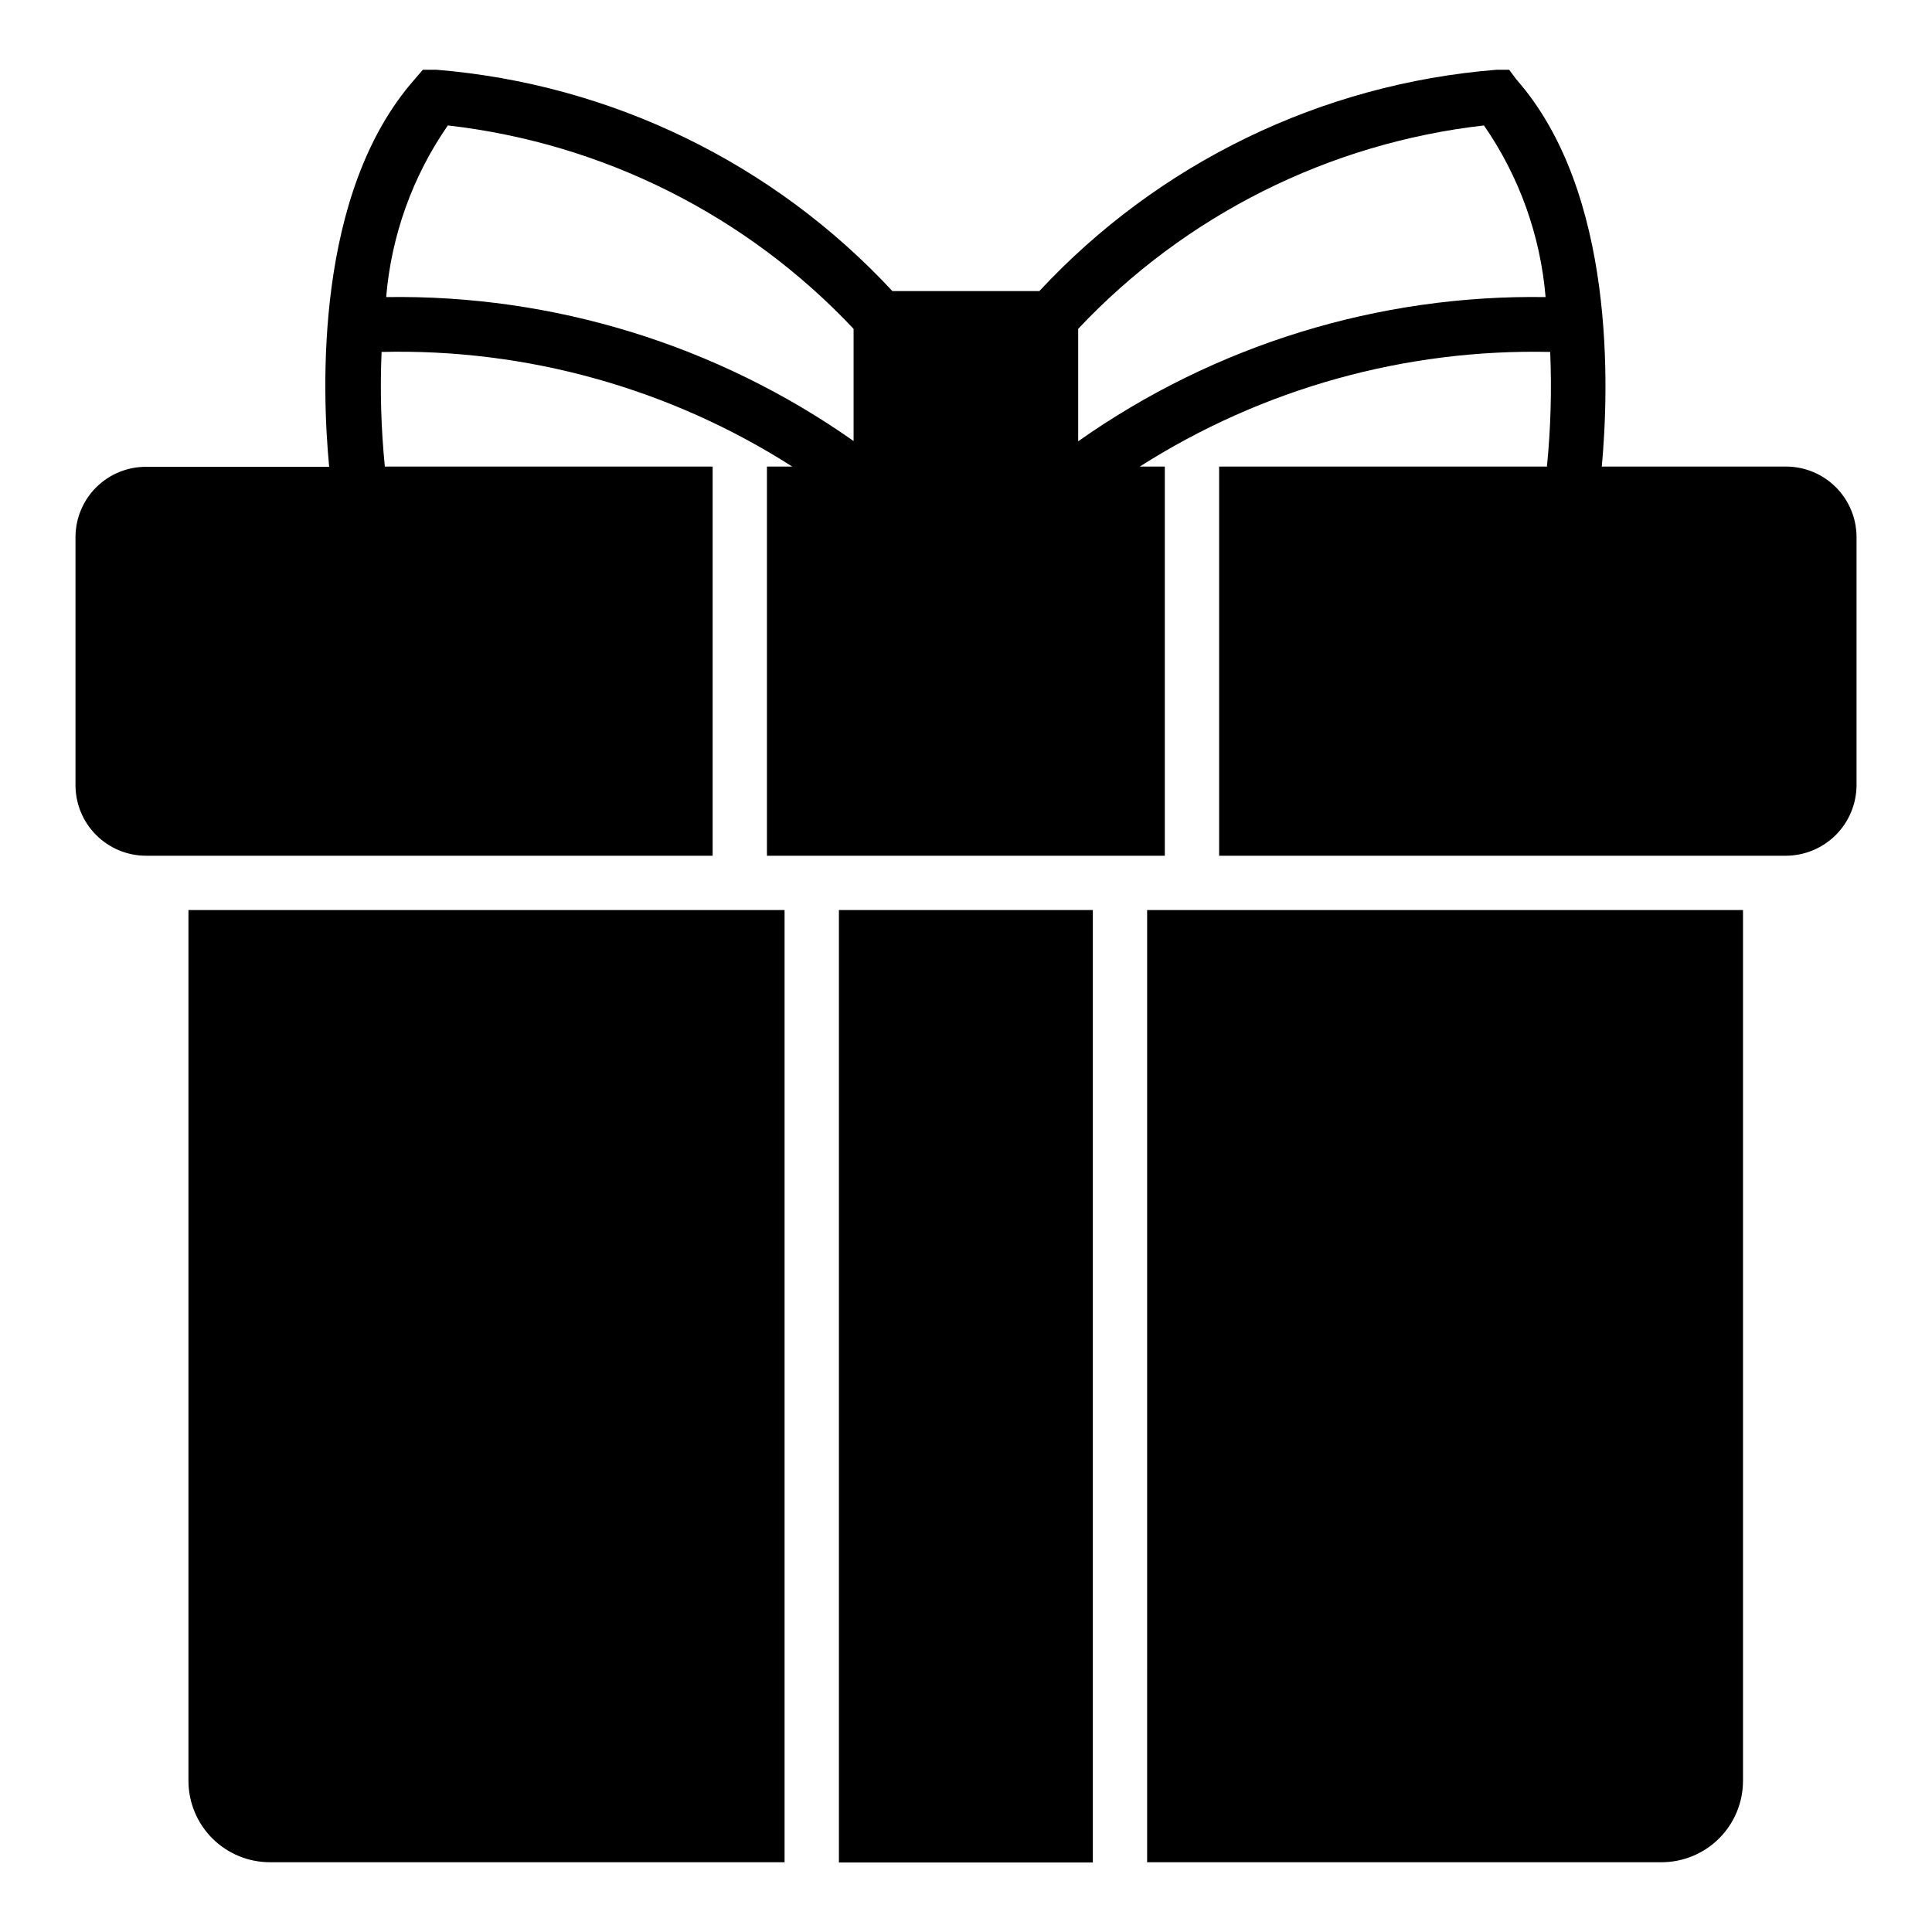
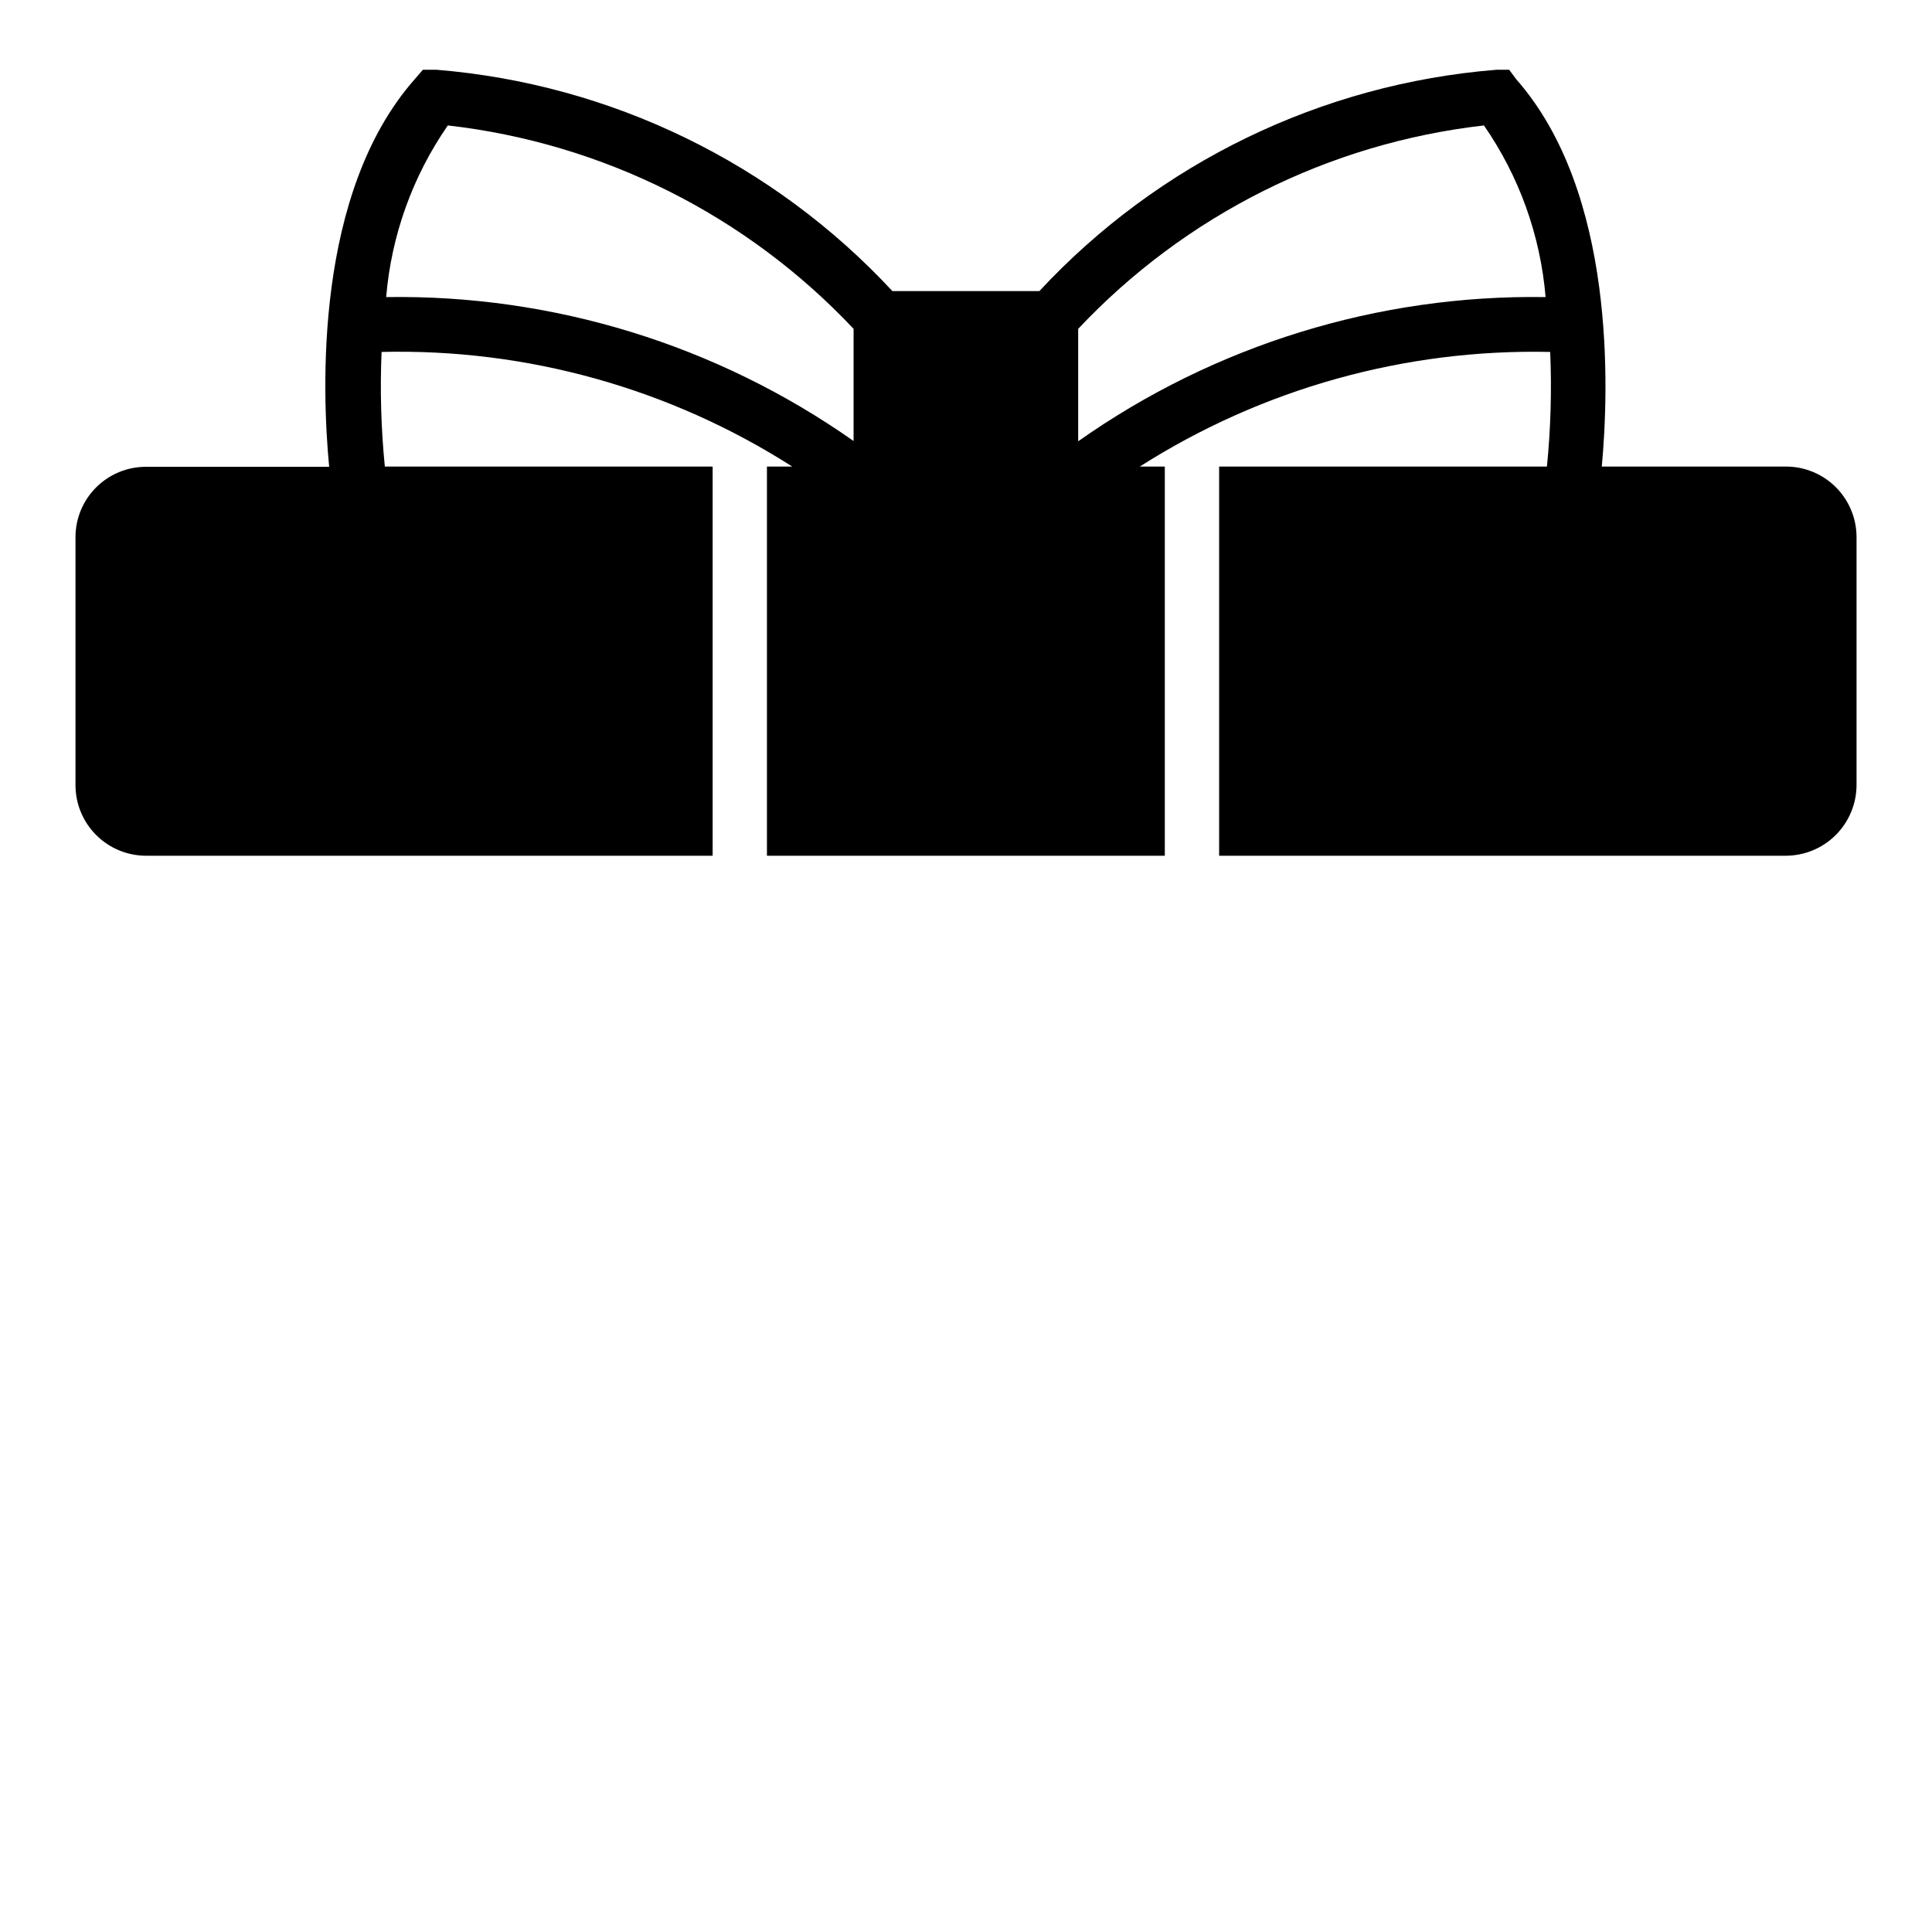
<svg xmlns="http://www.w3.org/2000/svg" fill="#000000" width="800px" height="800px" version="1.1" viewBox="144 144 512 512">
  <g>
-     <path d="m193.94 615.92c0 5.727 2.273 11.219 6.324 15.266 4.047 4.051 9.539 6.324 15.266 6.324h136.39v-252.34h-157.98z" />
-     <path d="m448 637.51h136.32c5.727 0 11.219-2.273 15.27-6.324 4.047-4.047 6.324-9.539 6.324-15.266v-230.75h-157.91z" />
-     <path d="m366.32 385.17h67.293v252.41h-67.293z" />
    <path d="m617.29 267.64h-48.797c1.871-20.297 3.816-72.547-22.672-102.63l-1.871-2.519h-3.383c-46.293 3.711-89.516 24.641-121.13 58.656h-38.938c-31.516-33.945-74.598-54.871-120.77-58.656h-3.668l-2.231 2.59c-26.484 30.086-24.543 82.336-22.598 102.63h-48.586c-4.93 0-9.66 1.957-13.156 5.438-3.492 3.481-5.465 8.203-5.484 13.133v65.785c0 4.949 1.961 9.699 5.457 13.203 3.492 3.508 8.234 5.488 13.184 5.508h150.21v-103.14h-86.871c-1.004-10.09-1.293-20.242-0.863-30.371 38.488-0.93 76.379 9.645 108.82 30.371h-6.695v103.14h105.44v-103.14h-6.621c32.445-20.664 70.293-31.234 108.75-30.371 0.43 10.129 0.141 20.281-0.863 30.371h-86.871v103.14h150.21c4.957-0.02 9.703-1.996 13.211-5.5 3.504-3.508 5.481-8.254 5.5-13.211v-65.785c-0.02-4.949-1.996-9.691-5.504-13.184-3.508-3.496-8.258-5.457-13.207-5.457zm-370.95-44.91c1.367-16.332 7.004-32.02 16.34-45.488 41.09 4.684 79.188 23.785 107.53 53.906v29.727c-36.223-25.484-79.586-38.836-123.87-38.145zm183.39 38.219v-29.801c28.34-30.121 66.438-49.223 107.53-53.906 9.336 13.469 14.969 29.156 16.34 45.488-44.297-0.699-87.668 12.68-123.87 38.215z" />
  </g>
</svg>